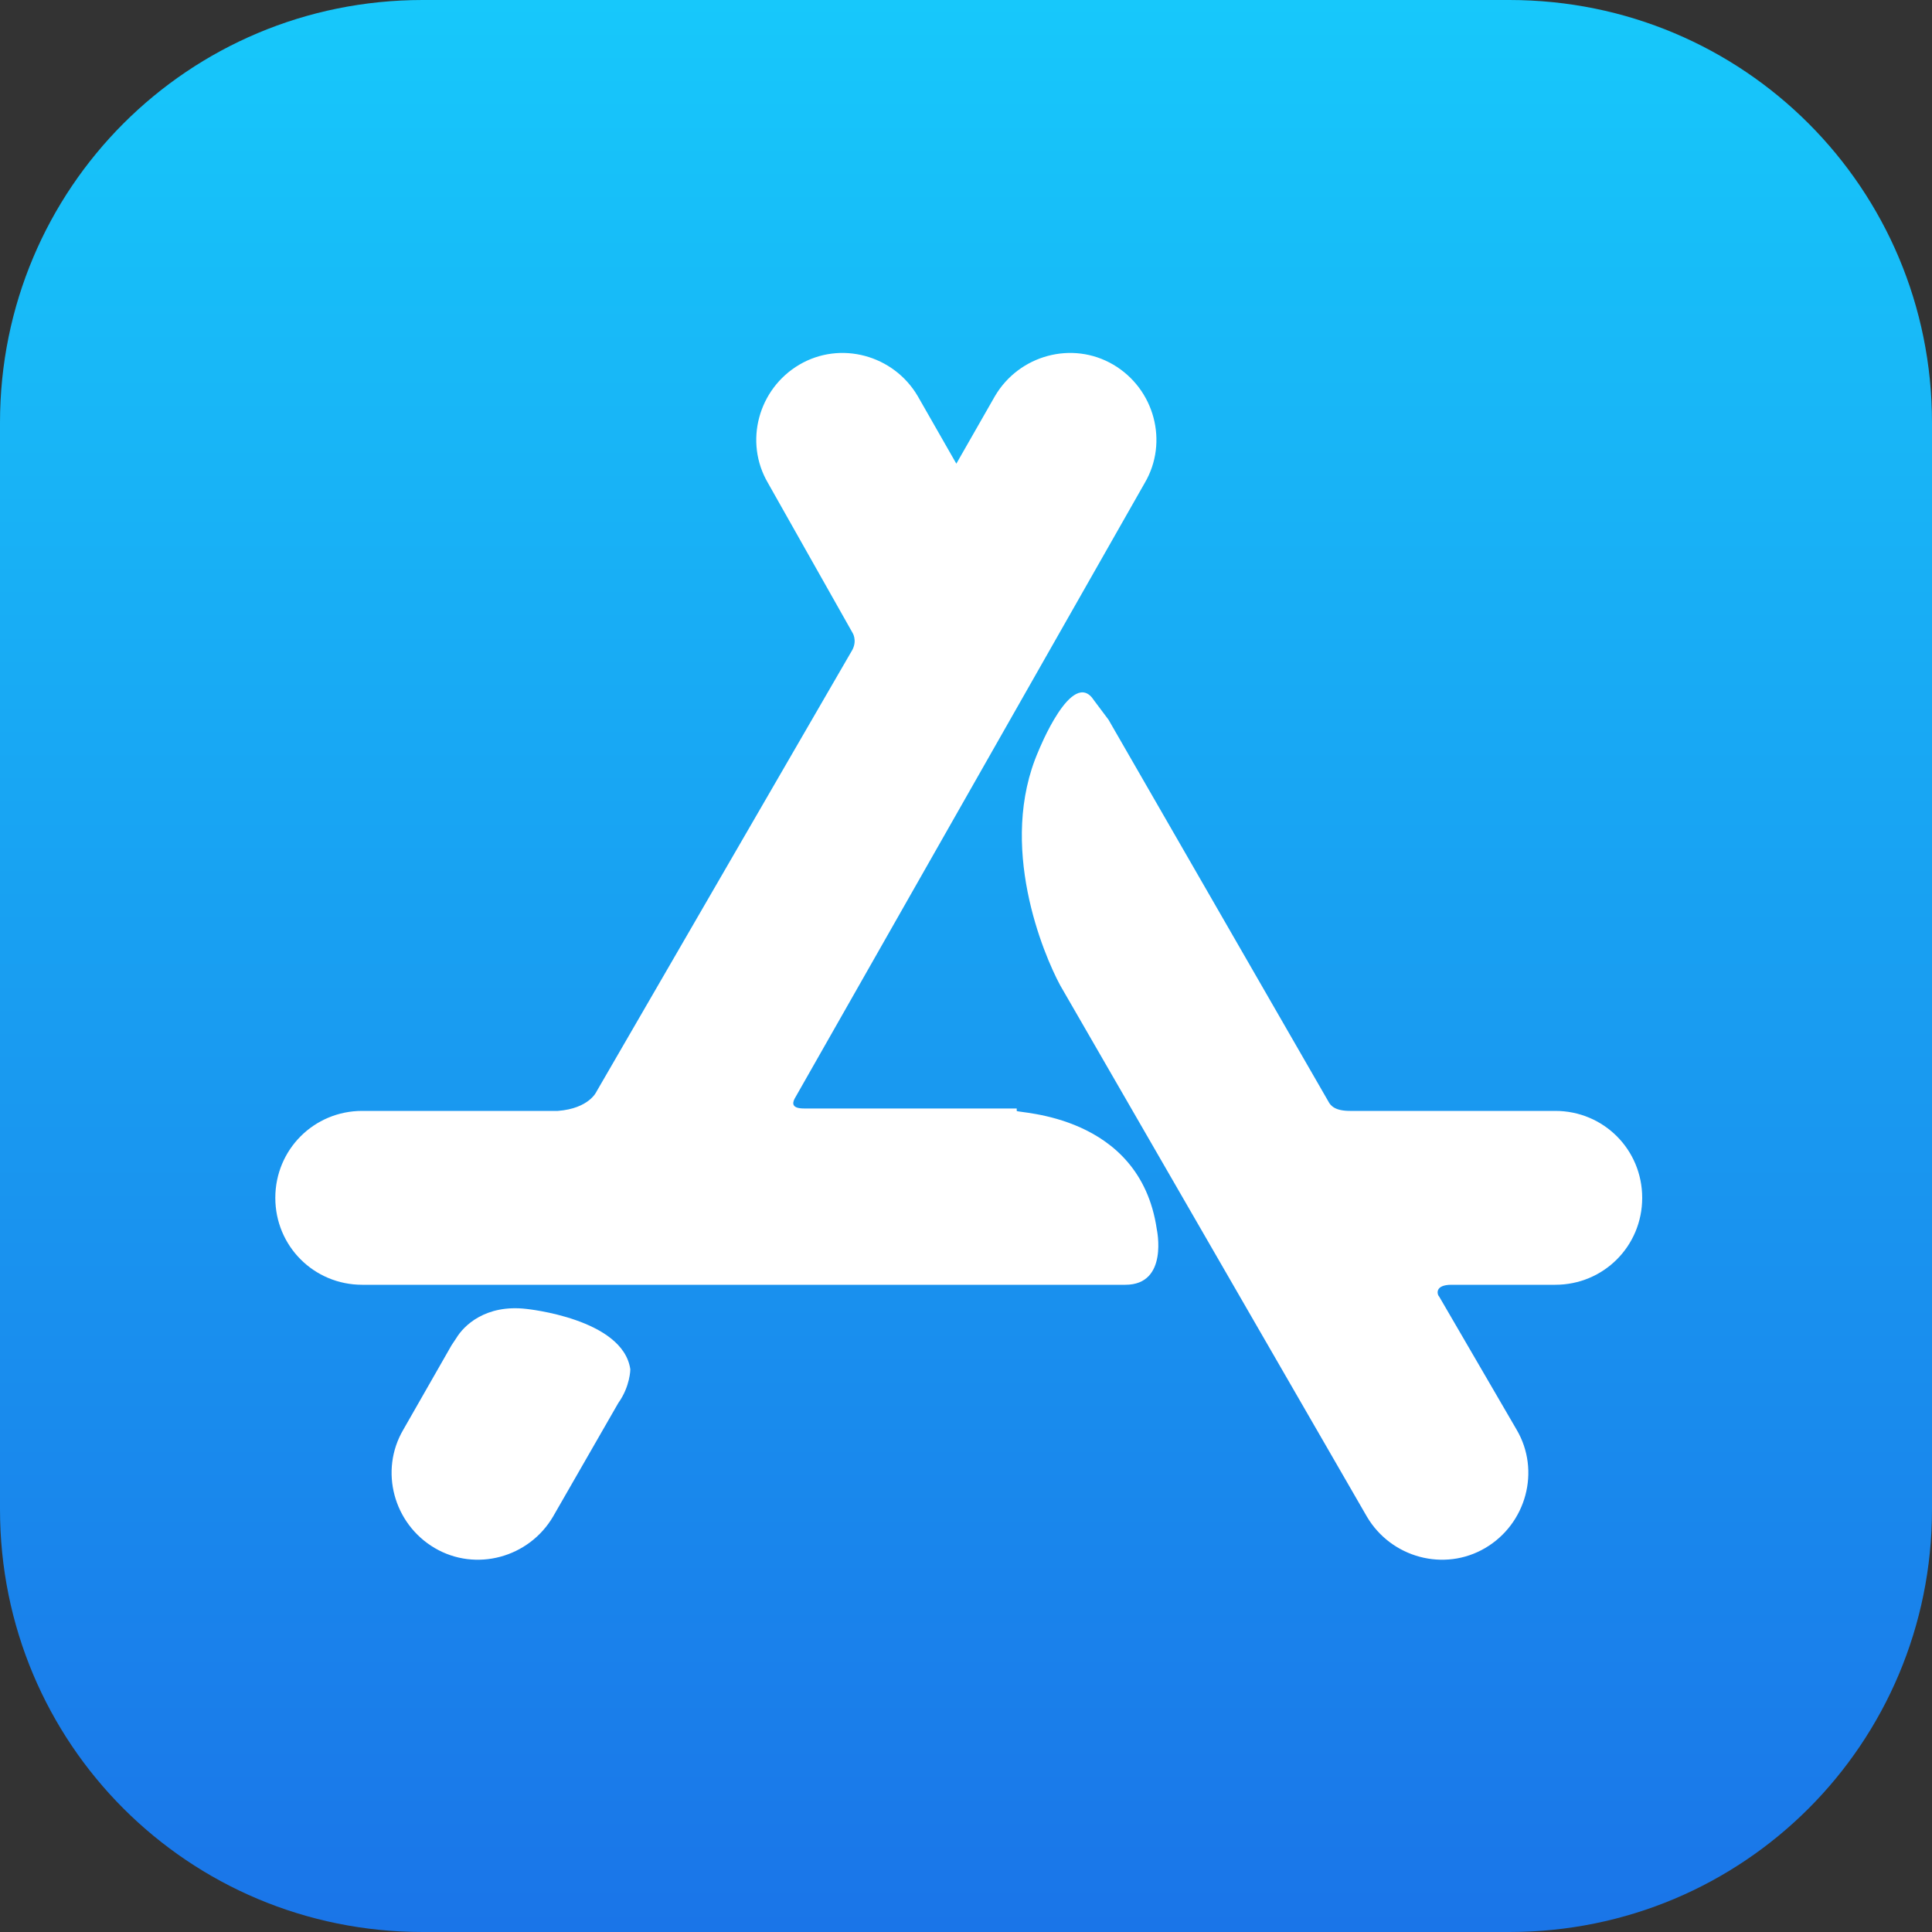
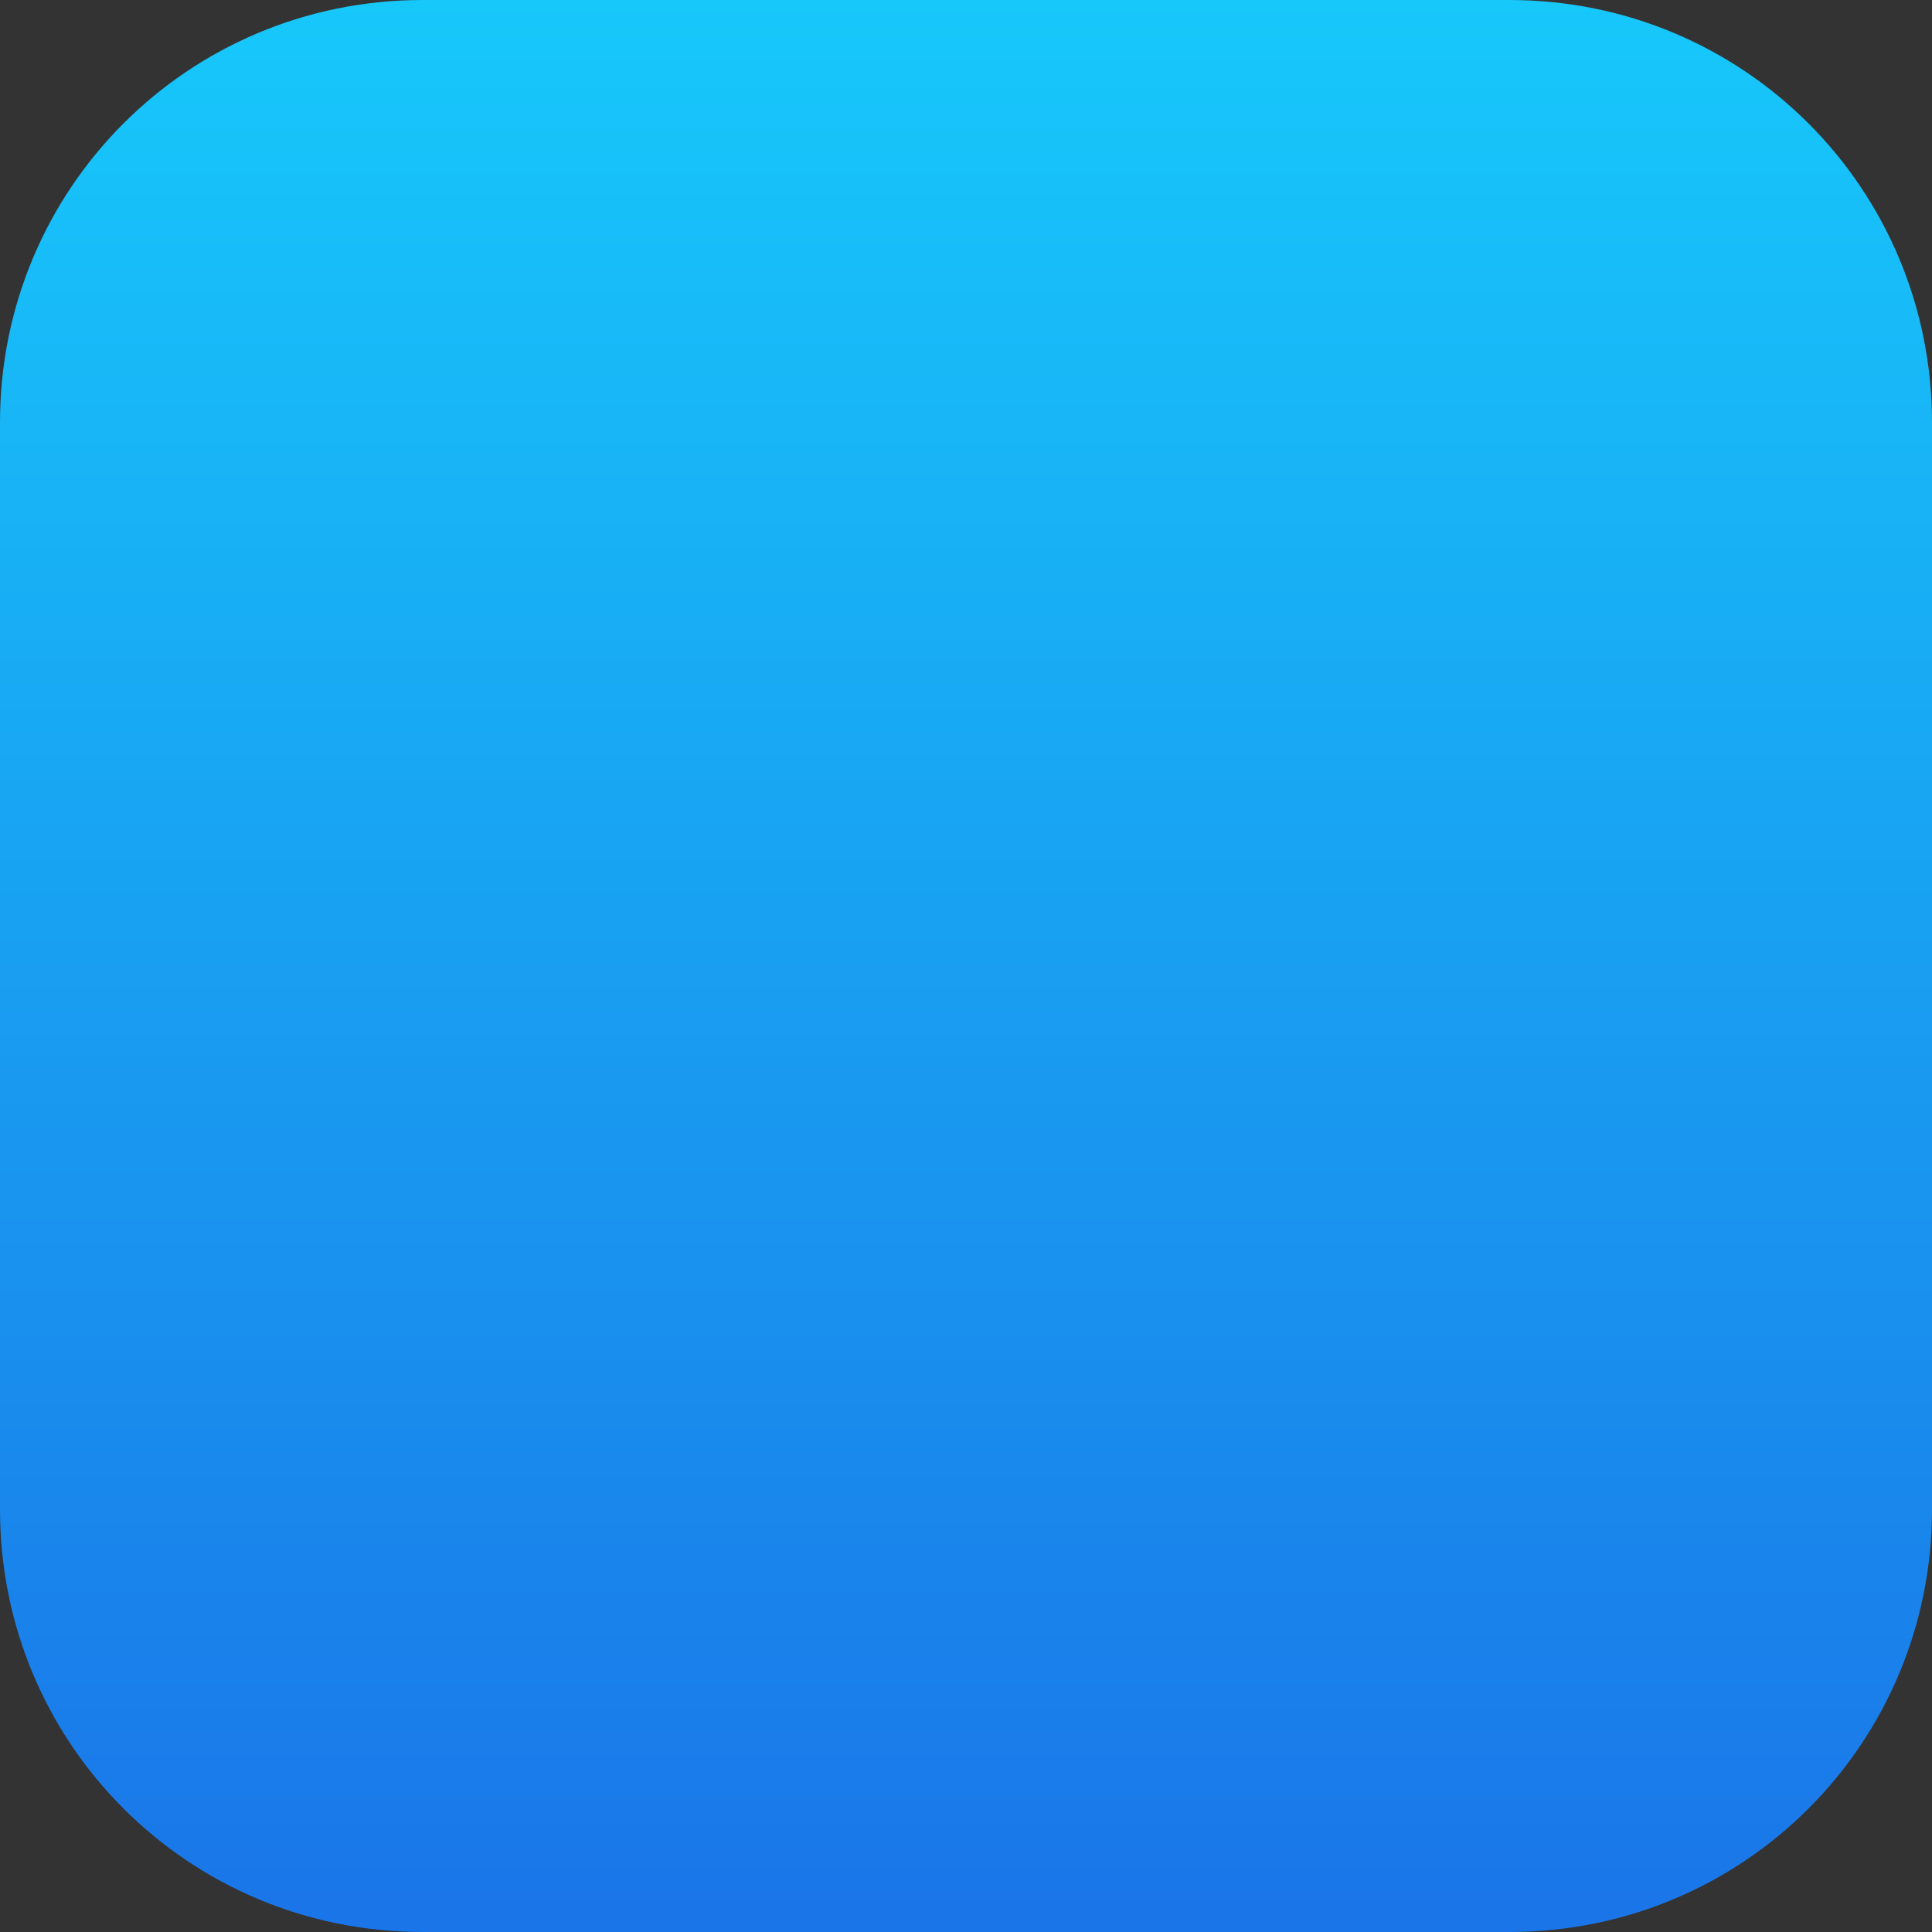
<svg xmlns="http://www.w3.org/2000/svg" version="1.1" id="Layer_1" x="0px" y="0px" viewBox="0 0 80 80" style="enable-background:new 0 0 80 80;" xml:space="preserve">
  <rect x="0" y="0" width="80" height="80" fill="#333333" stroke="none" />
  <style type="text/css">
	.st0{fill:url(#SVGID_1_);}
	.st1{fill:#FFFFFF;}
</style>
  <g>
    <linearGradient id="SVGID_1_" gradientUnits="userSpaceOnUse" x1="-34.707" y1="114.863" x2="-34.707" y2="114.551" gradientTransform="matrix(256 0 0 -256 8925 29405)">
      <stop offset="0" style="stop-color:#17C9FB" />
      <stop offset="1" style="stop-color:#1A74E8" />
    </linearGradient>
    <path class="st0" d="M17.5,0h45C72.2,0,80,7.8,80,17.5v45C80,72.2,72.2,80,62.5,80h-45C7.8,80,0,72.2,0,62.5v-45   C0,7.8,7.8,0,17.5,0z" />
-     <path class="st1" d="M25.6,58.1L25.6,58.1l-2.7,4.7c-1,1.7-3.2,2.3-4.9,1.3c-1.7-1-2.3-3.2-1.3-4.9l2-3.5l0.2-0.3   c0.3-0.5,1.2-1.4,2.9-1.2c0,0,4,0.4,4.3,2.5C26.1,56.7,26.1,57.4,25.6,58.1L25.6,58.1z M64.4,46h-8.5c-0.6,0-0.8-0.2-0.9-0.4l0,0   l-9.1-15.8l0,0L45.3,29c-0.9-1.4-2.3,2.1-2.3,2.1c-1.7,3.9,0.2,8.4,0.9,9.7l12.7,22c1,1.7,3.2,2.3,4.9,1.3c1.7-1,2.3-3.2,1.3-4.9   l-3.2-5.5c-0.1-0.1-0.2-0.5,0.5-0.5h4.3c2,0,3.6-1.6,3.6-3.6S66.4,46,64.4,46z M47.9,50.9c0,0,0.5,2.3-1.3,2.3h-1.8v0H15   c-2,0-3.6-1.6-3.6-3.6S13,46,15,46h8.1c1.3-0.1,1.6-0.8,1.6-0.8l0,0l10.6-18.3l0,0c0.2-0.4,0-0.7,0-0.7L31.8,20   c-1-1.7-0.4-3.9,1.3-4.9c1.7-1,3.9-0.4,4.9,1.3l1.6,2.8l1.6-2.8c1-1.7,3.2-2.3,4.9-1.3c1.7,1,2.3,3.2,1.3,4.9L32.9,45.5   c-0.1,0.2-0.1,0.4,0.4,0.4h8.8l0,0.1C42.1,46.1,47.2,46.1,47.9,50.9z" />
  </g>
</svg>